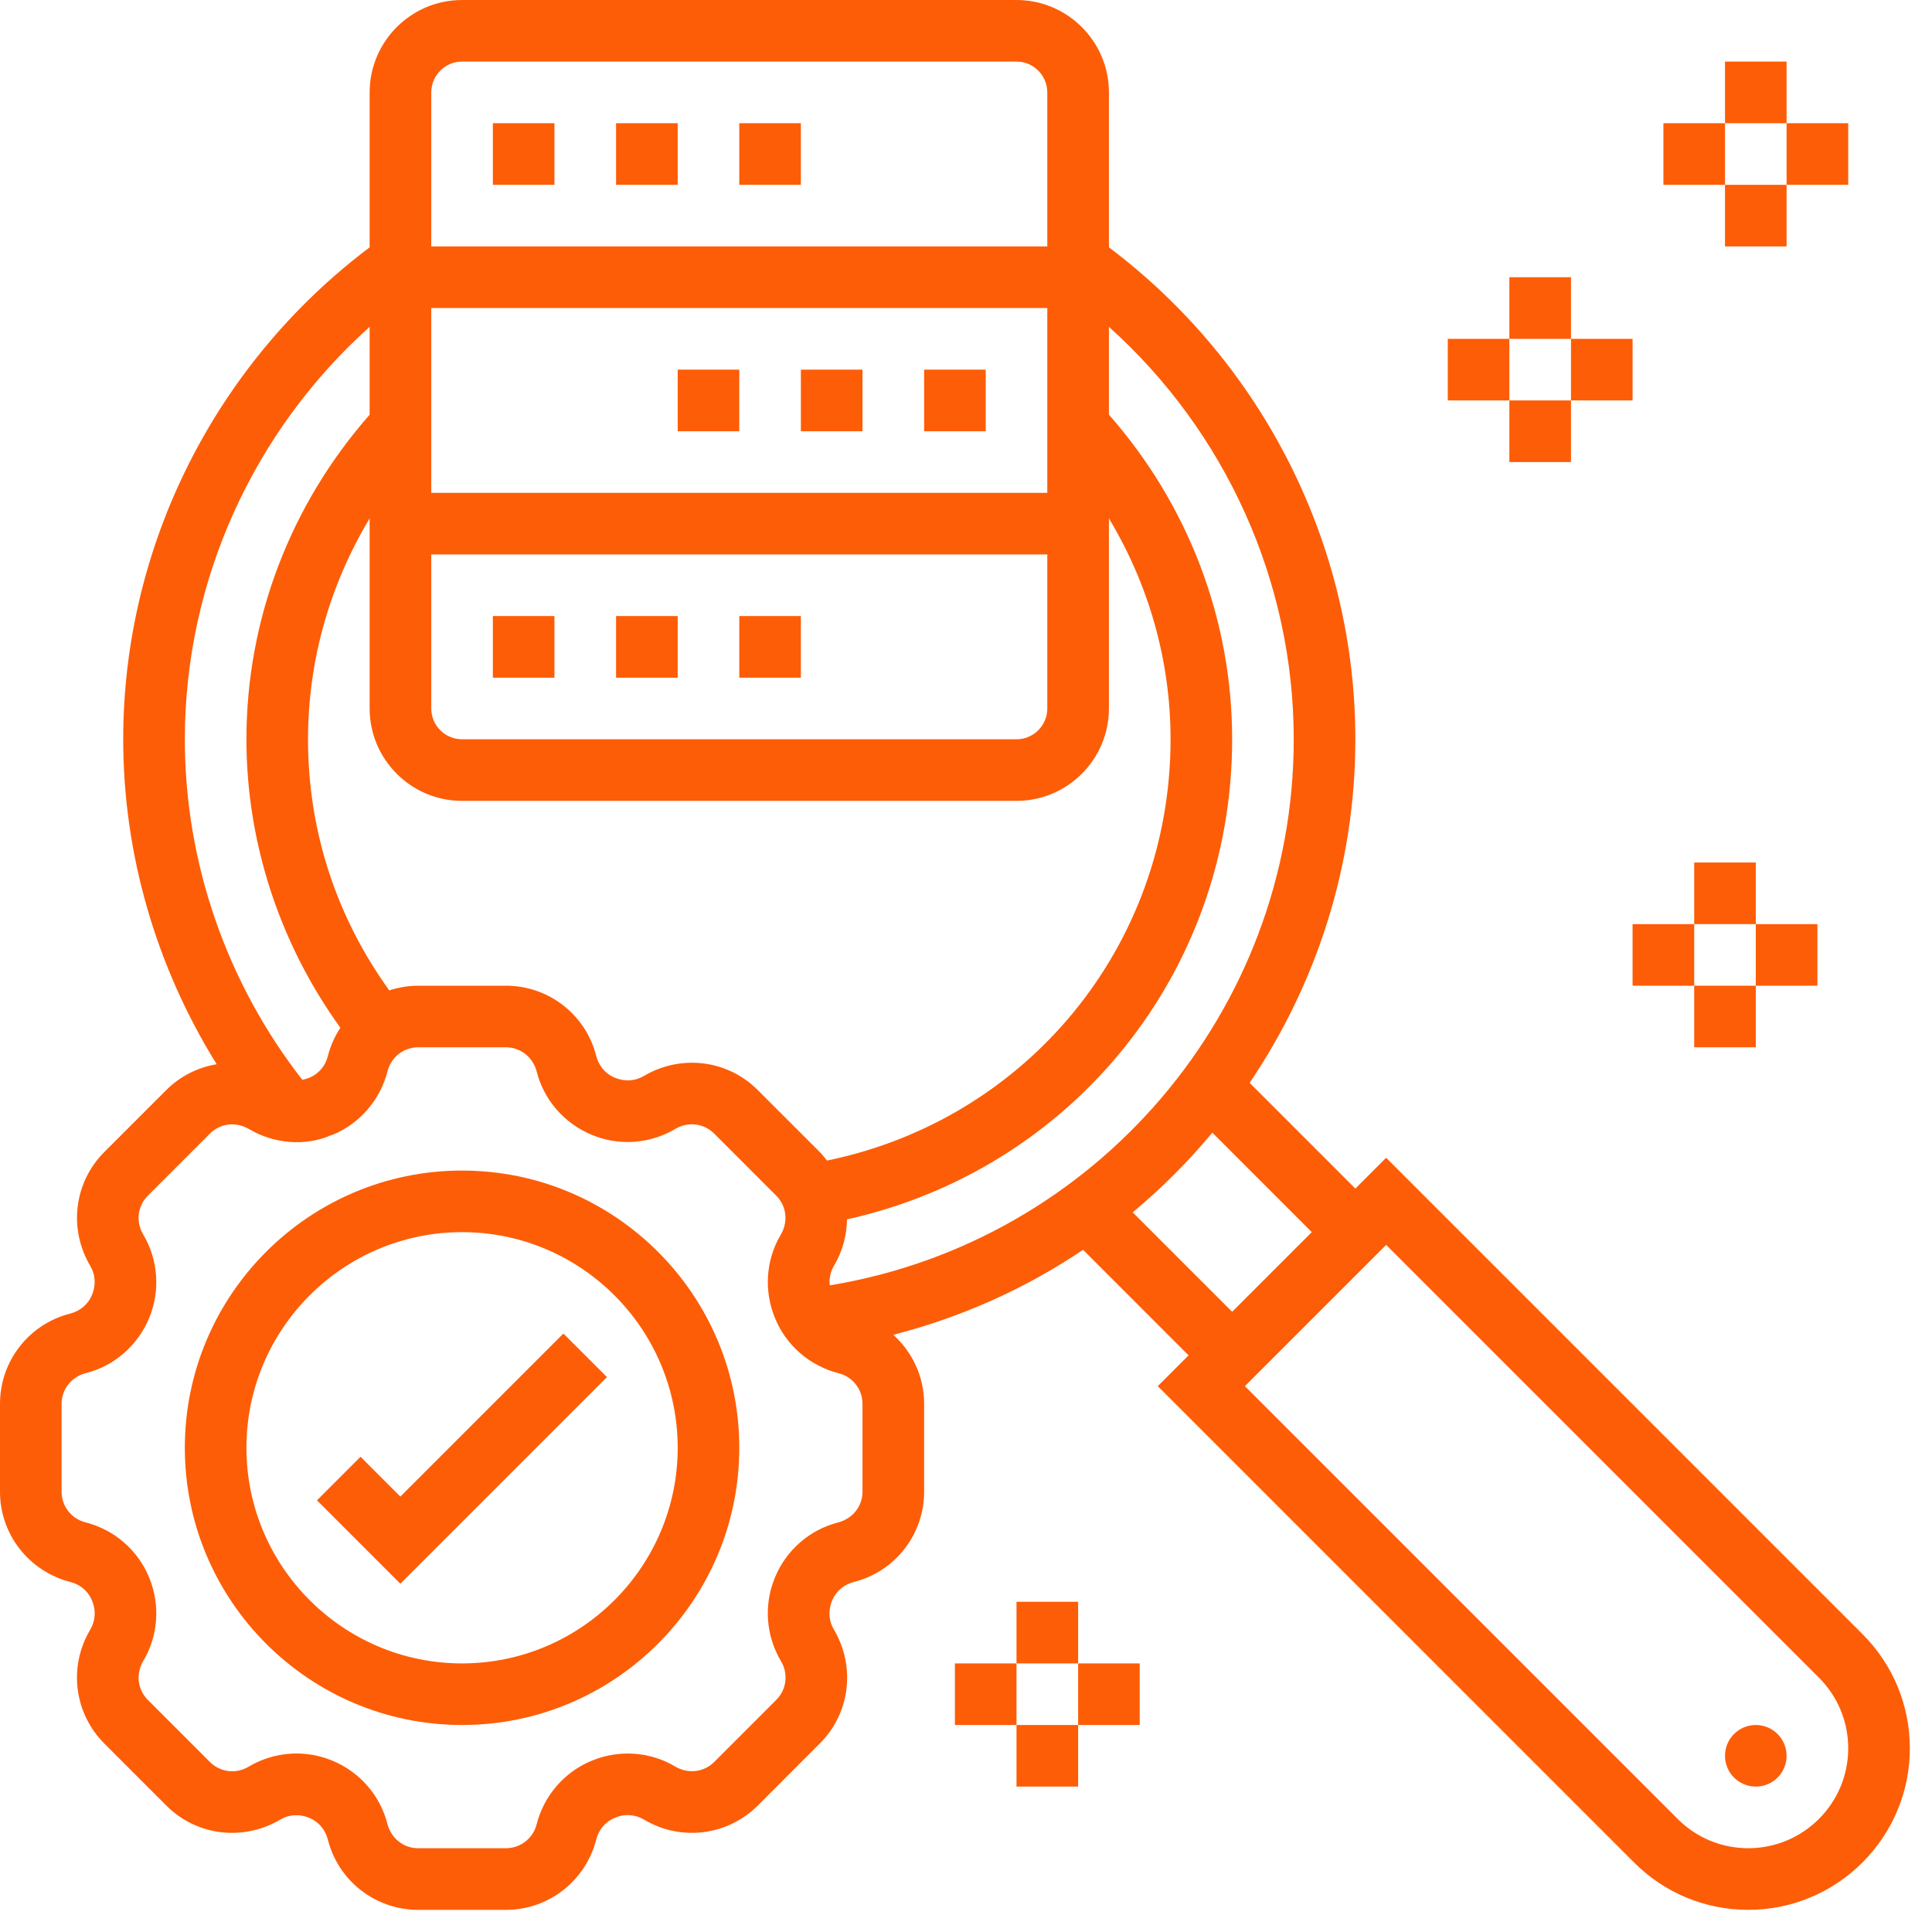
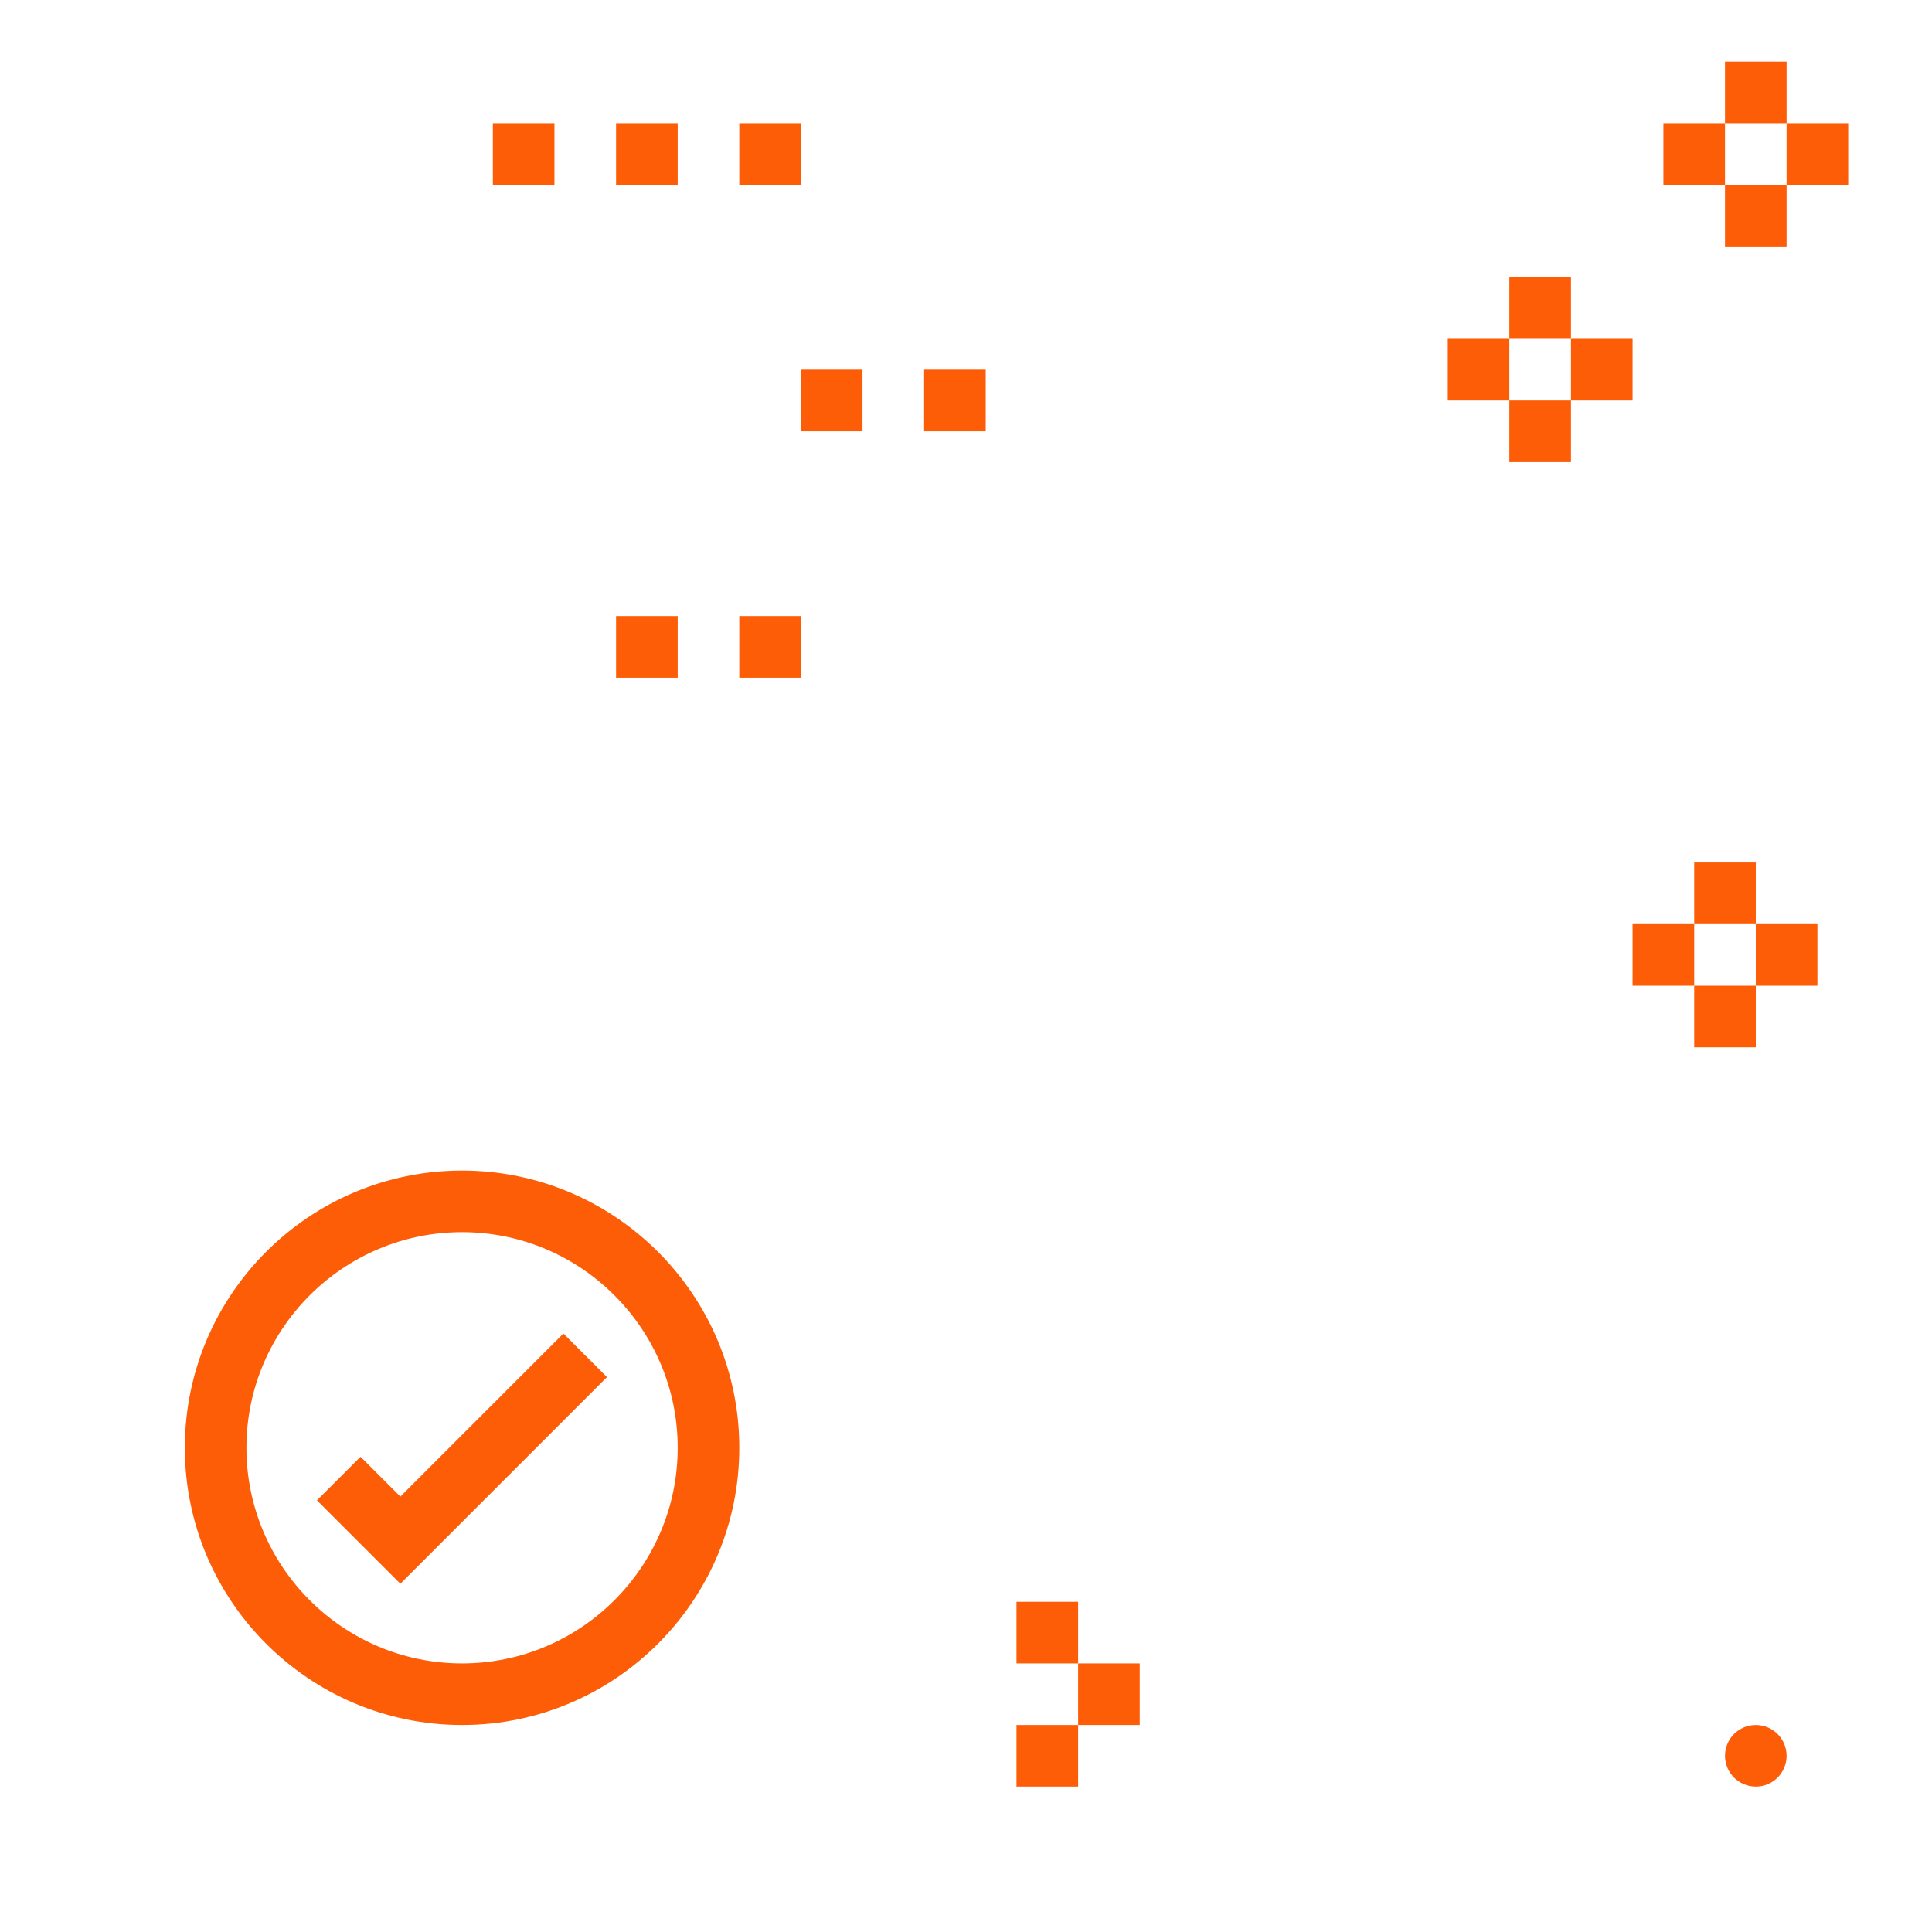
<svg xmlns="http://www.w3.org/2000/svg" width="49" height="49" viewBox="0 0 49 49" fill="none">
-   <path d="M12.5 15.625H14.062V17.188H12.5V15.625Z" fill="#FD5D07" />
  <path d="M18.75 15.625H20.312V17.188H18.75V15.625Z" fill="#FD5D07" />
  <path d="M15.625 15.625H17.188V17.188H15.625V15.625Z" fill="#FD5D07" />
-   <path d="M17.188 9.375H18.75V10.938H17.188V9.375Z" fill="#FD5D07" />
  <path d="M23.438 9.375H25V10.938H23.438V9.375Z" fill="#FD5D07" />
  <path d="M20.312 9.375H21.875V10.938H20.312V9.375Z" fill="#FD5D07" />
  <path d="M12.5 3.125H14.062V4.688H12.5V3.125Z" fill="#FD5D07" />
  <path d="M15.625 3.125H17.188V4.688H15.625V3.125Z" fill="#FD5D07" />
  <path d="M18.75 3.125H20.312V4.688H18.75V3.125Z" fill="#FD5D07" />
-   <path d="M47.237 41.445L35.156 29.364L34.375 30.145L31.694 27.464C33.384 24.961 34.375 21.961 34.375 18.75C34.375 13.852 32.044 9.223 28.125 6.273V2.344C28.125 1.052 27.073 0 25.781 0H11.719C10.427 0 9.375 1.052 9.375 2.344V6.273C5.456 9.223 3.125 13.852 3.125 18.75C3.125 21.671 3.965 24.529 5.495 26.991C5.025 27.071 4.577 27.288 4.22 27.644L2.644 29.22C1.879 29.985 1.731 31.167 2.293 32.113C2.42 32.327 2.438 32.594 2.333 32.845C2.237 33.076 2.037 33.25 1.779 33.316C0.732 33.582 0 34.523 0 35.604V37.834C0 38.915 0.732 39.855 1.798 40.127C2.03 40.187 2.22 40.345 2.322 40.565L2.34 40.61C2.438 40.844 2.421 41.112 2.284 41.341C1.732 42.271 1.88 43.454 2.645 44.219L4.221 45.795C4.984 46.56 6.167 46.708 7.114 46.146C7.327 46.019 7.595 46 7.846 46.106L7.859 46.111C8.086 46.211 8.251 46.404 8.316 46.66C8.582 47.706 9.523 48.438 10.604 48.438H12.834C13.915 48.438 14.855 47.706 15.127 46.64C15.187 46.407 15.345 46.218 15.565 46.116L15.61 46.098C15.843 45.998 16.112 46.017 16.341 46.153C17.27 46.706 18.453 46.558 19.219 45.793L20.795 44.216C21.56 43.452 21.708 42.27 21.146 41.323C21.019 41.11 21.001 40.842 21.106 40.591L21.111 40.579C21.211 40.352 21.404 40.187 21.66 40.121C22.706 39.855 23.438 38.915 23.438 37.834V35.604C23.438 34.919 23.142 34.292 22.656 33.854C24.402 33.405 26.024 32.673 27.469 31.698L30.145 34.375L29.364 35.156L41.446 47.239C42.22 48.012 43.248 48.438 44.342 48.438C46.6 48.438 48.438 46.6 48.438 44.342C48.438 43.248 48.011 42.219 47.237 41.445ZM32.812 18.75C32.812 25.645 27.79 31.491 21.044 32.6C21.027 32.431 21.06 32.255 21.154 32.098C21.371 31.732 21.476 31.328 21.482 30.926C27.185 29.661 31.25 24.668 31.25 18.75C31.25 15.712 30.137 12.805 28.125 10.517V8.29C31.083 10.944 32.812 14.748 32.812 18.75ZM9.873 25.119C8.528 23.254 7.812 21.068 7.812 18.75C7.812 16.759 8.362 14.834 9.375 13.149V17.969C9.375 19.261 10.427 20.312 11.719 20.312H25.781C27.073 20.312 28.125 19.261 28.125 17.969V13.148C29.138 14.833 29.688 16.759 29.688 18.75C29.688 23.984 26.052 28.391 20.974 29.435C20.916 29.362 20.86 29.288 20.793 29.22L19.216 27.644C18.452 26.879 17.268 26.731 16.324 27.293C16.109 27.419 15.842 27.437 15.591 27.333L15.579 27.328C15.352 27.228 15.187 27.035 15.121 26.779C14.855 25.732 13.915 25 12.834 25H10.604C10.35 25 10.105 25.044 9.873 25.119ZM10.938 14.062H26.562V17.969C26.562 18.4 26.212 18.75 25.781 18.75H11.719C11.287 18.75 10.938 18.4 10.938 17.969V14.062ZM26.562 12.5H10.938V7.812H26.562V12.5ZM11.719 1.562H25.781C26.212 1.562 26.562 1.913 26.562 2.344V6.25H10.938V2.344C10.938 1.913 11.287 1.562 11.719 1.562ZM9.375 8.29V10.518C7.363 12.806 6.25 15.713 6.25 18.75C6.25 21.374 7.098 23.942 8.633 26.066C8.489 26.284 8.379 26.53 8.311 26.798C8.252 27.03 8.093 27.22 7.873 27.322L7.829 27.34C7.777 27.362 7.723 27.376 7.667 27.386C5.749 24.927 4.688 21.877 4.688 18.75C4.688 14.748 6.417 10.944 9.375 8.29ZM21.875 37.834C21.875 38.199 21.627 38.518 21.256 38.613C20.543 38.794 19.947 39.309 19.662 39.991L19.642 40.041C19.369 40.72 19.429 41.497 19.811 42.138C19.998 42.453 19.948 42.854 19.689 43.112L18.113 44.689C17.853 44.948 17.452 44.998 17.123 44.802C16.497 44.429 15.72 44.371 15.041 44.643L14.991 44.663C14.309 44.948 13.794 45.544 13.609 46.273C13.518 46.627 13.199 46.875 12.834 46.875H10.604C10.238 46.875 9.92 46.627 9.824 46.255C9.644 45.543 9.128 44.947 8.447 44.662L8.397 44.642C7.719 44.369 6.941 44.427 6.299 44.811C5.984 44.998 5.584 44.948 5.325 44.689L3.748 43.112C3.49 42.854 3.439 42.453 3.635 42.123C4.009 41.496 4.067 40.72 3.795 40.041L3.775 39.991C3.49 39.309 2.894 38.794 2.164 38.609C1.81 38.518 1.562 38.199 1.562 37.834V35.604C1.562 35.238 1.81 34.919 2.182 34.824C2.895 34.644 3.491 34.128 3.78 33.434C4.07 32.745 4.016 31.953 3.627 31.3C3.441 30.985 3.491 30.584 3.749 30.326L5.326 28.749C5.585 28.49 5.985 28.441 6.316 28.636C6.953 29.015 7.745 29.069 8.361 28.806L8.448 28.776C9.129 28.491 9.644 27.895 9.83 27.165C9.92 26.81 10.238 26.562 10.604 26.562H12.834C13.199 26.562 13.518 26.81 13.613 27.182C13.794 27.895 14.309 28.491 15.004 28.78C15.691 29.07 16.484 29.017 17.137 28.627C17.453 28.441 17.853 28.491 18.112 28.749L19.688 30.326C19.947 30.584 19.998 30.985 19.802 31.315C19.422 31.953 19.367 32.746 19.663 33.447C19.946 34.129 20.542 34.644 21.273 34.83C21.627 34.919 21.875 35.238 21.875 35.604V37.834ZM28.728 30.748C29.462 30.137 30.137 29.46 30.748 28.727L33.27 31.25L31.25 33.27L28.728 30.748ZM44.342 46.875C43.666 46.875 43.03 46.612 42.551 46.134L31.573 35.156L35.156 31.573L46.133 42.55C46.611 43.029 46.875 43.666 46.875 44.342C46.875 45.739 45.739 46.875 44.342 46.875Z" fill="#FD5D07" />
  <path d="M11.719 29.688C7.841 29.688 4.688 32.841 4.688 36.719C4.688 40.596 7.841 43.75 11.719 43.75C15.596 43.75 18.75 40.596 18.75 36.719C18.75 32.841 15.596 29.688 11.719 29.688ZM11.719 42.188C8.704 42.188 6.25 39.734 6.25 36.719C6.25 33.704 8.704 31.25 11.719 31.25C14.734 31.25 17.188 33.704 17.188 36.719C17.188 39.734 14.734 42.188 11.719 42.188Z" fill="#FD5D07" />
  <path d="M10.154 37.957L9.144 36.947L8.039 38.052L10.154 40.167L15.394 34.927L14.289 33.822L10.154 37.957Z" fill="#FD5D07" />
  <path d="M44.531 45.312C44.963 45.312 45.312 44.963 45.312 44.531C45.312 44.1 44.963 43.75 44.531 43.75C44.1 43.75 43.75 44.1 43.75 44.531C43.75 44.963 44.1 45.312 44.531 45.312Z" fill="#FD5D07" />
  <path d="M38.281 7.031H39.844V8.594H38.281V7.031Z" fill="#FD5D07" />
  <path d="M38.281 10.156H39.844V11.719H38.281V10.156Z" fill="#FD5D07" />
  <path d="M39.844 8.594H41.406V10.156H39.844V8.594Z" fill="#FD5D07" />
  <path d="M36.719 8.594H38.281V10.156H36.719V8.594Z" fill="#FD5D07" />
  <path d="M43.75 1.562H45.312V3.125H43.75V1.562Z" fill="#FD5D07" />
  <path d="M43.75 4.688H45.312V6.25H43.75V4.688Z" fill="#FD5D07" />
  <path d="M45.312 3.125H46.875V4.688H45.312V3.125Z" fill="#FD5D07" />
  <path d="M42.188 3.125H43.75V4.688H42.188V3.125Z" fill="#FD5D07" />
  <path d="M42.969 21.875H44.531V23.438H42.969V21.875Z" fill="#FD5D07" />
  <path d="M42.969 25H44.531V26.562H42.969V25Z" fill="#FD5D07" />
  <path d="M44.531 23.438H46.094V25H44.531V23.438Z" fill="#FD5D07" />
  <path d="M41.406 23.438H42.969V25H41.406V23.438Z" fill="#FD5D07" />
  <path d="M25.781 40.625H27.344V42.188H25.781V40.625Z" fill="#FD5D07" />
  <path d="M25.781 43.75H27.344V45.312H25.781V43.75Z" fill="#FD5D07" />
  <path d="M27.344 42.188H28.906V43.75H27.344V42.188Z" fill="#FD5D07" />
-   <path d="M24.219 42.188H25.781V43.75H24.219V42.188Z" fill="#FD5D07" />
</svg>